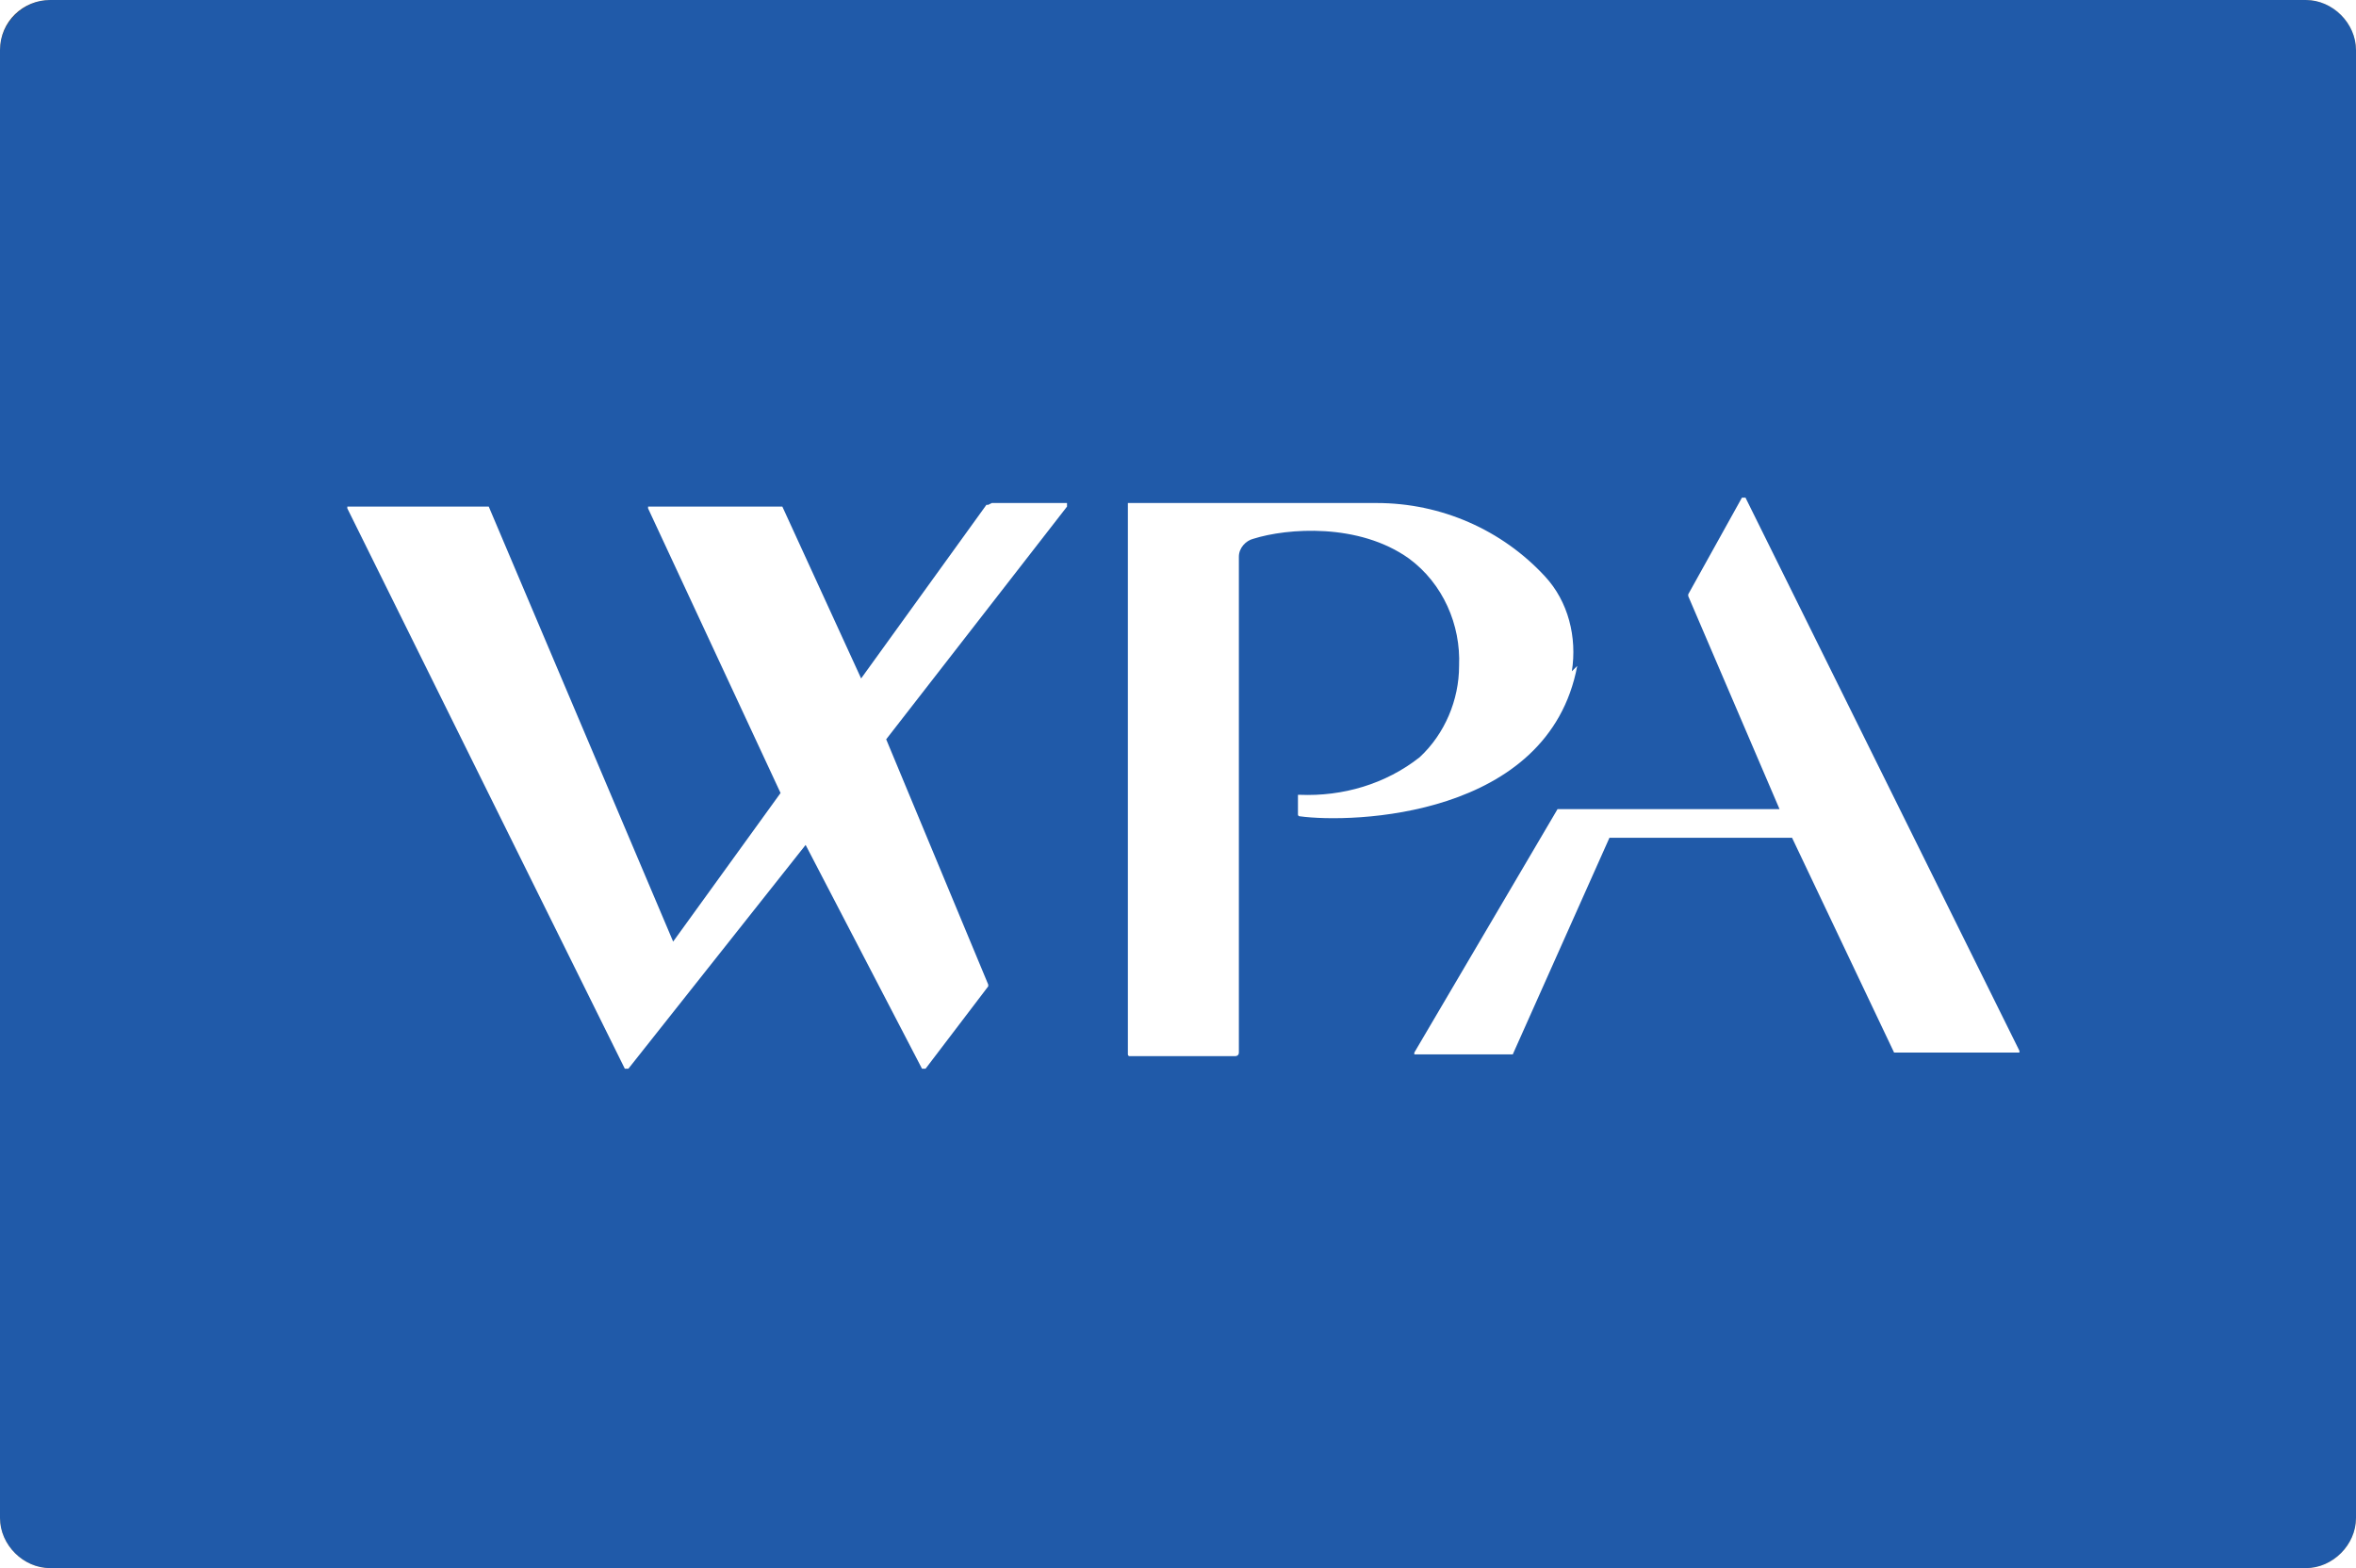
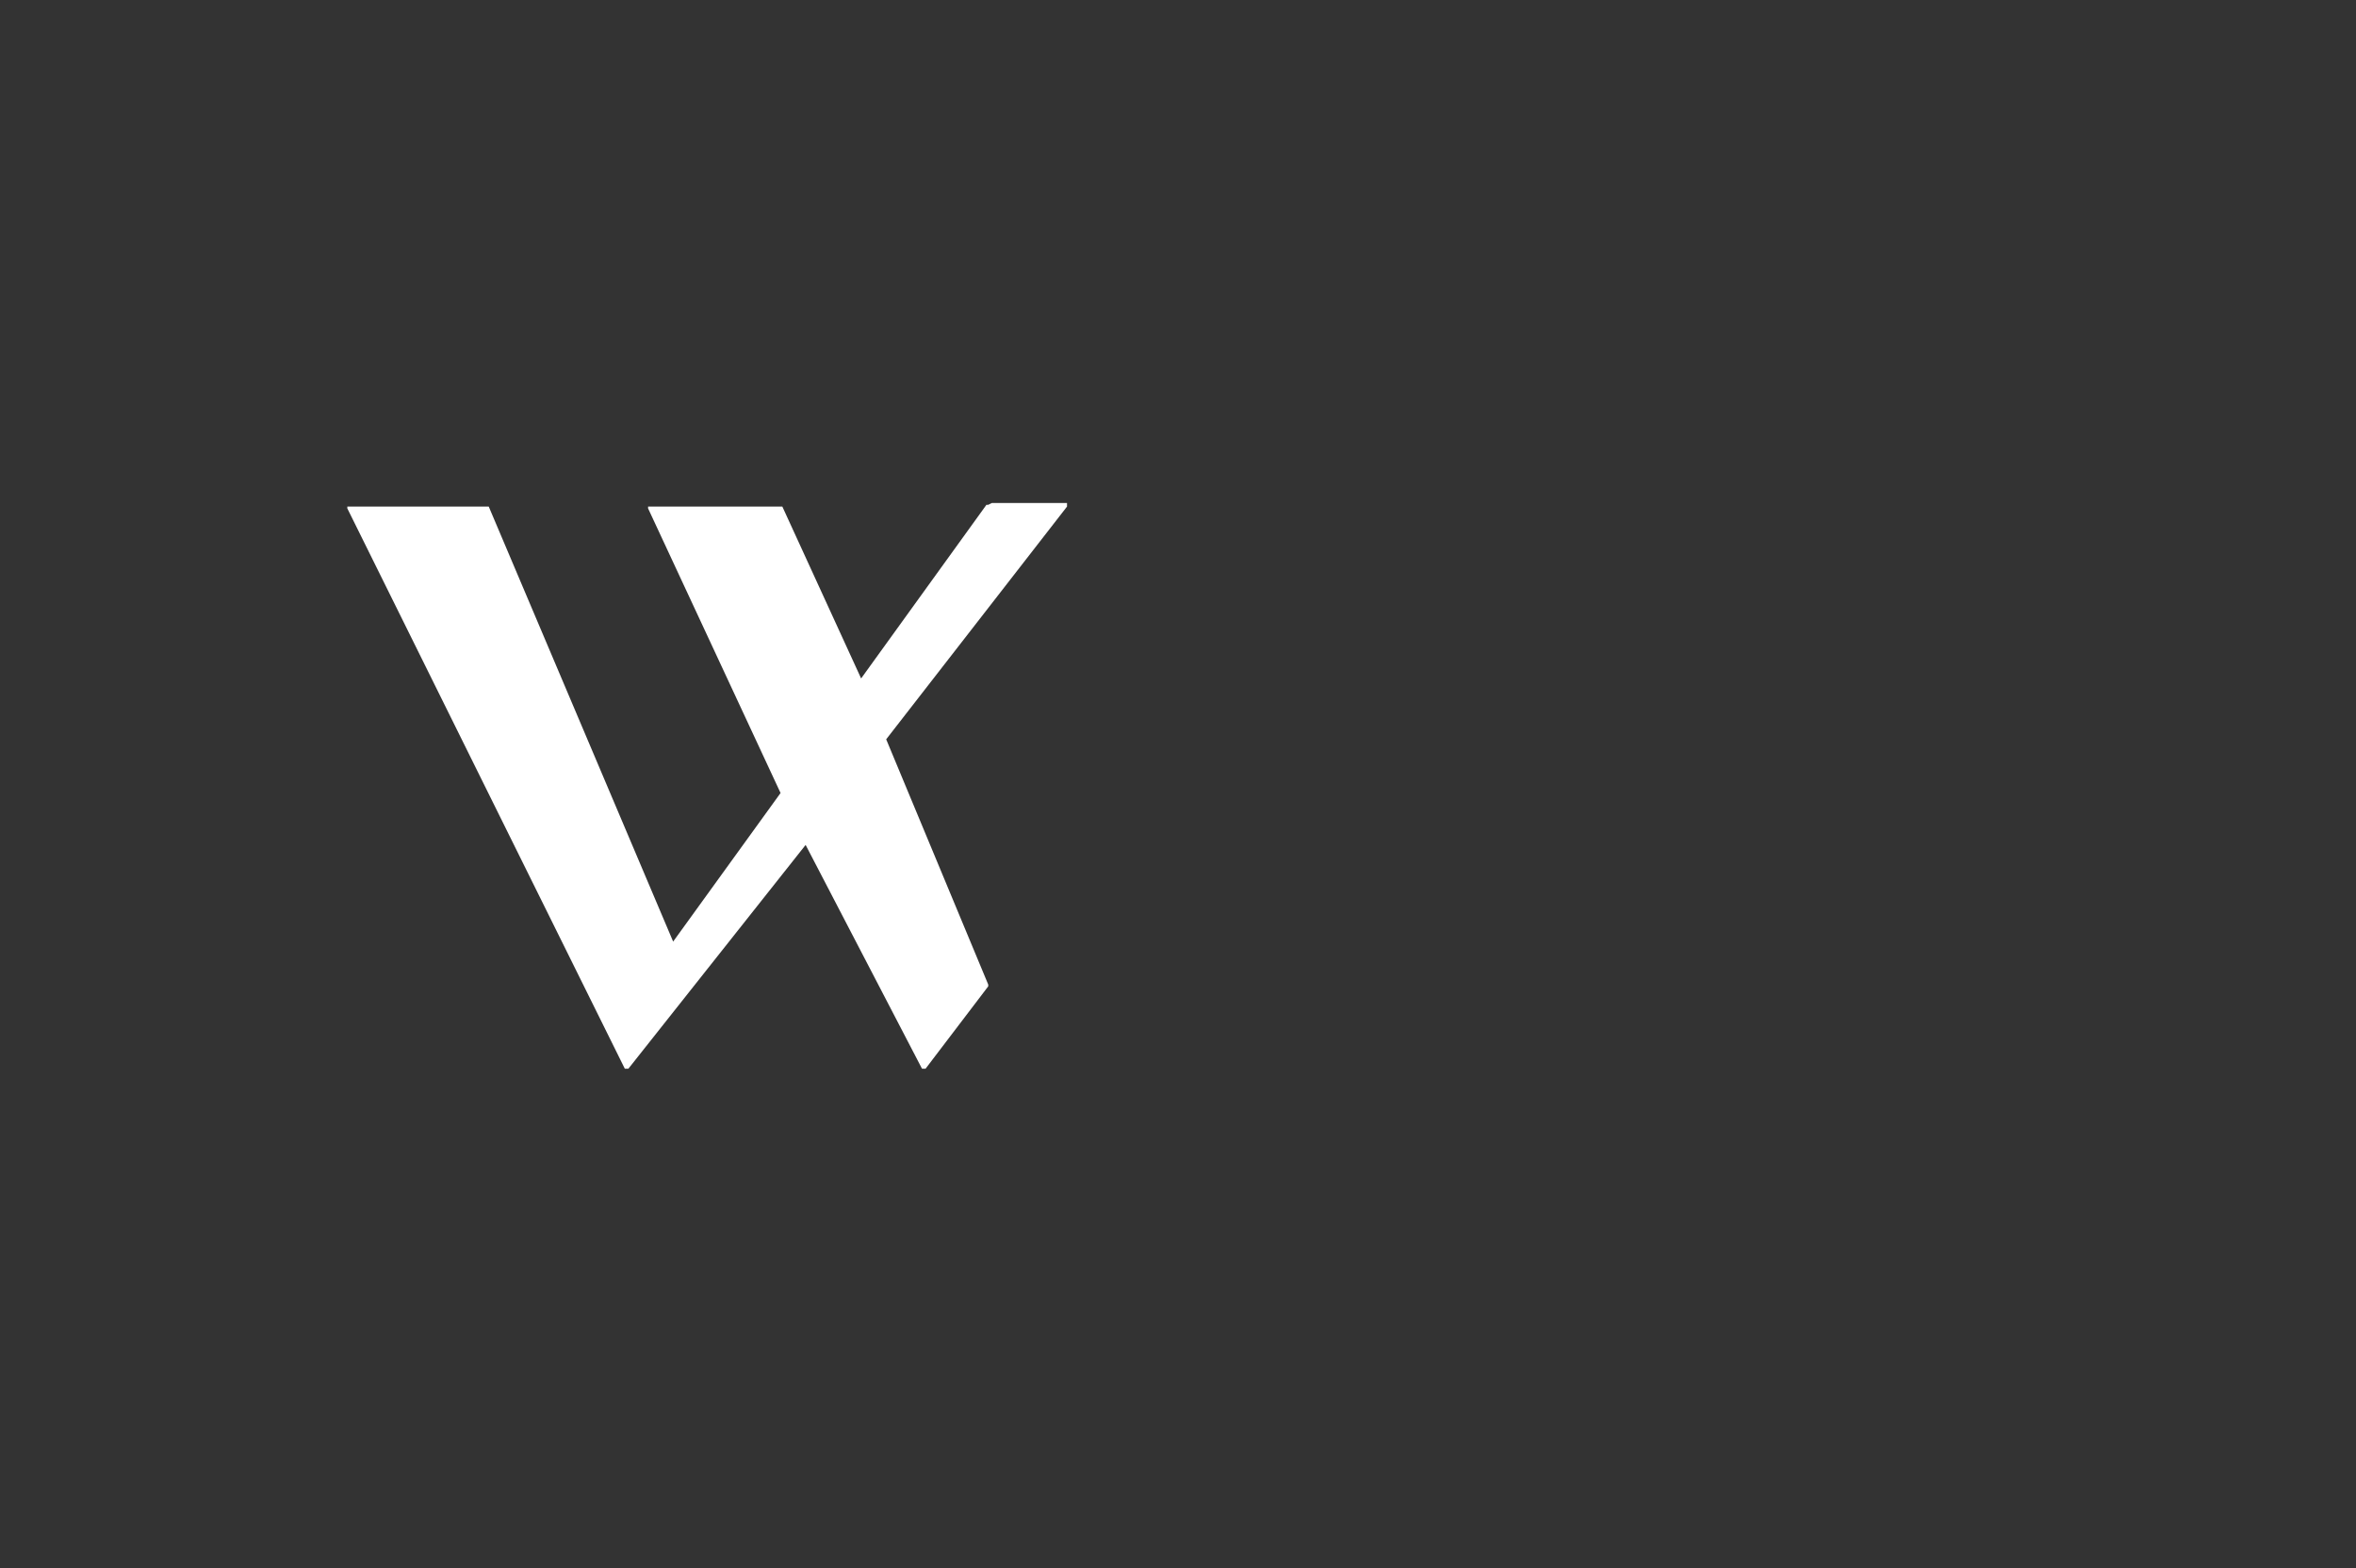
<svg xmlns="http://www.w3.org/2000/svg" id="Layer_1" data-name="Layer 1" version="1.1" viewBox="0 0 131.6 87.6">
  <rect x="0" y="0" width="131.6" height="87.6" fill="#333333" stroke="none" />
  <defs>
    <style>
      .cls-1 {
        fill: #205aa9;
      }

      .cls-1, .cls-2 {
        stroke-width: 0px;
      }

      .cls-2 {
        fill: #fff;
      }
    </style>
  </defs>
-   <path id="Path_224" data-name="Path 224" class="cls-1" d="M0,84.8c0,1.5,1.3,2.8,2.8,2.8h126c1.5,0,2.8-1.3,2.8-2.8V2.8c0-1.5-1.3-2.8-2.8-2.8H2.8C1.3,0,0,1.3,0,2.8v82Z" />
-   <path id="Path_225" data-name="Path 225" class="cls-2" d="M128.8,89.4H2.8c-2.5,0-4.6-2-4.6-4.6V2.8C-1.8.3.3-1.8,2.8-1.8h126c2.5,0,4.6,2,4.6,4.6v82c0,2.5-2.1,4.6-4.6,4.6h0ZM2.8,0C1.3,0,0,1.2,0,2.8v82c0,1.5,1.3,2.8,2.8,2.8h126c1.5,0,2.8-1.3,2.8-2.8V2.8c0-1.5-1.3-2.8-2.8-2.8H2.8Z" />
  <g id="Group_65" data-name="Group 65">
-     <path id="Path_226" data-name="Path 226" class="cls-2" d="M87.8,37.5c.3-1.9-.2-3.9-1.5-5.3-2.4-2.6-5.8-4.1-9.4-4.1h-.7c-2.4,0-9.6,0-13.1,0,0,0,0,0-.1,0,0,0,0,0,0,.1v30.7c0,0,0,.1.1.1h5.9c0,0,.2,0,.2-.2v-27.7c0-.5.4-.9.8-1,1.9-.6,5.9-.9,8.7,1.1,1.9,1.4,2.9,3.7,2.8,6,0,1.9-.8,3.8-2.2,5.1-1.9,1.5-4.3,2.2-6.7,2.1,0,0,0,0-.1,0,0,0,0,0,0,.1v1c0,0,0,.1.1.1,2.9.4,13.9.1,15.5-8.4Z" />
-     <path id="Path_227" data-name="Path 227" class="cls-2" d="M97.5,27.8s0,0-.1,0h0c0,0-.1,0-.1,0l-3,5.4s0,0,0,.1l5.1,11.9h-12.3c0,0,0,0-.1,0l-8,13.6s0,0,0,.1c0,0,0,0,.1,0h5.3c0,0,.1,0,.1,0l5.4-12.1h10.2l5.7,12s0,0,.1,0h6.8s0,0,.1,0c0,0,0,0,0-.1l-15.4-31.1Z" />
    <path id="Path_228" data-name="Path 228" class="cls-2" d="M55.2,28.2s0,0-.1,0l-7,9.7-4.4-9.6c0,0,0,0-.1,0h-7.3s0,0-.1,0c0,0,0,0,0,.1l7.4,15.9-6,8.3-10.3-24.3c0,0,0,0-.1,0h-7.7s0,0-.1,0c0,0,0,0,0,.1l15.5,31.3c0,0,0,0,.1,0,0,0,.1,0,.1,0l9.9-12.5,6.5,12.5c0,0,0,0,.1,0h0s0,0,.1,0l3.5-4.6s0,0,0-.1l-5.7-13.7,10.1-13s0-.1,0-.2c0,0,0,0-.1,0h-4.1Z" />
  </g>
</svg>